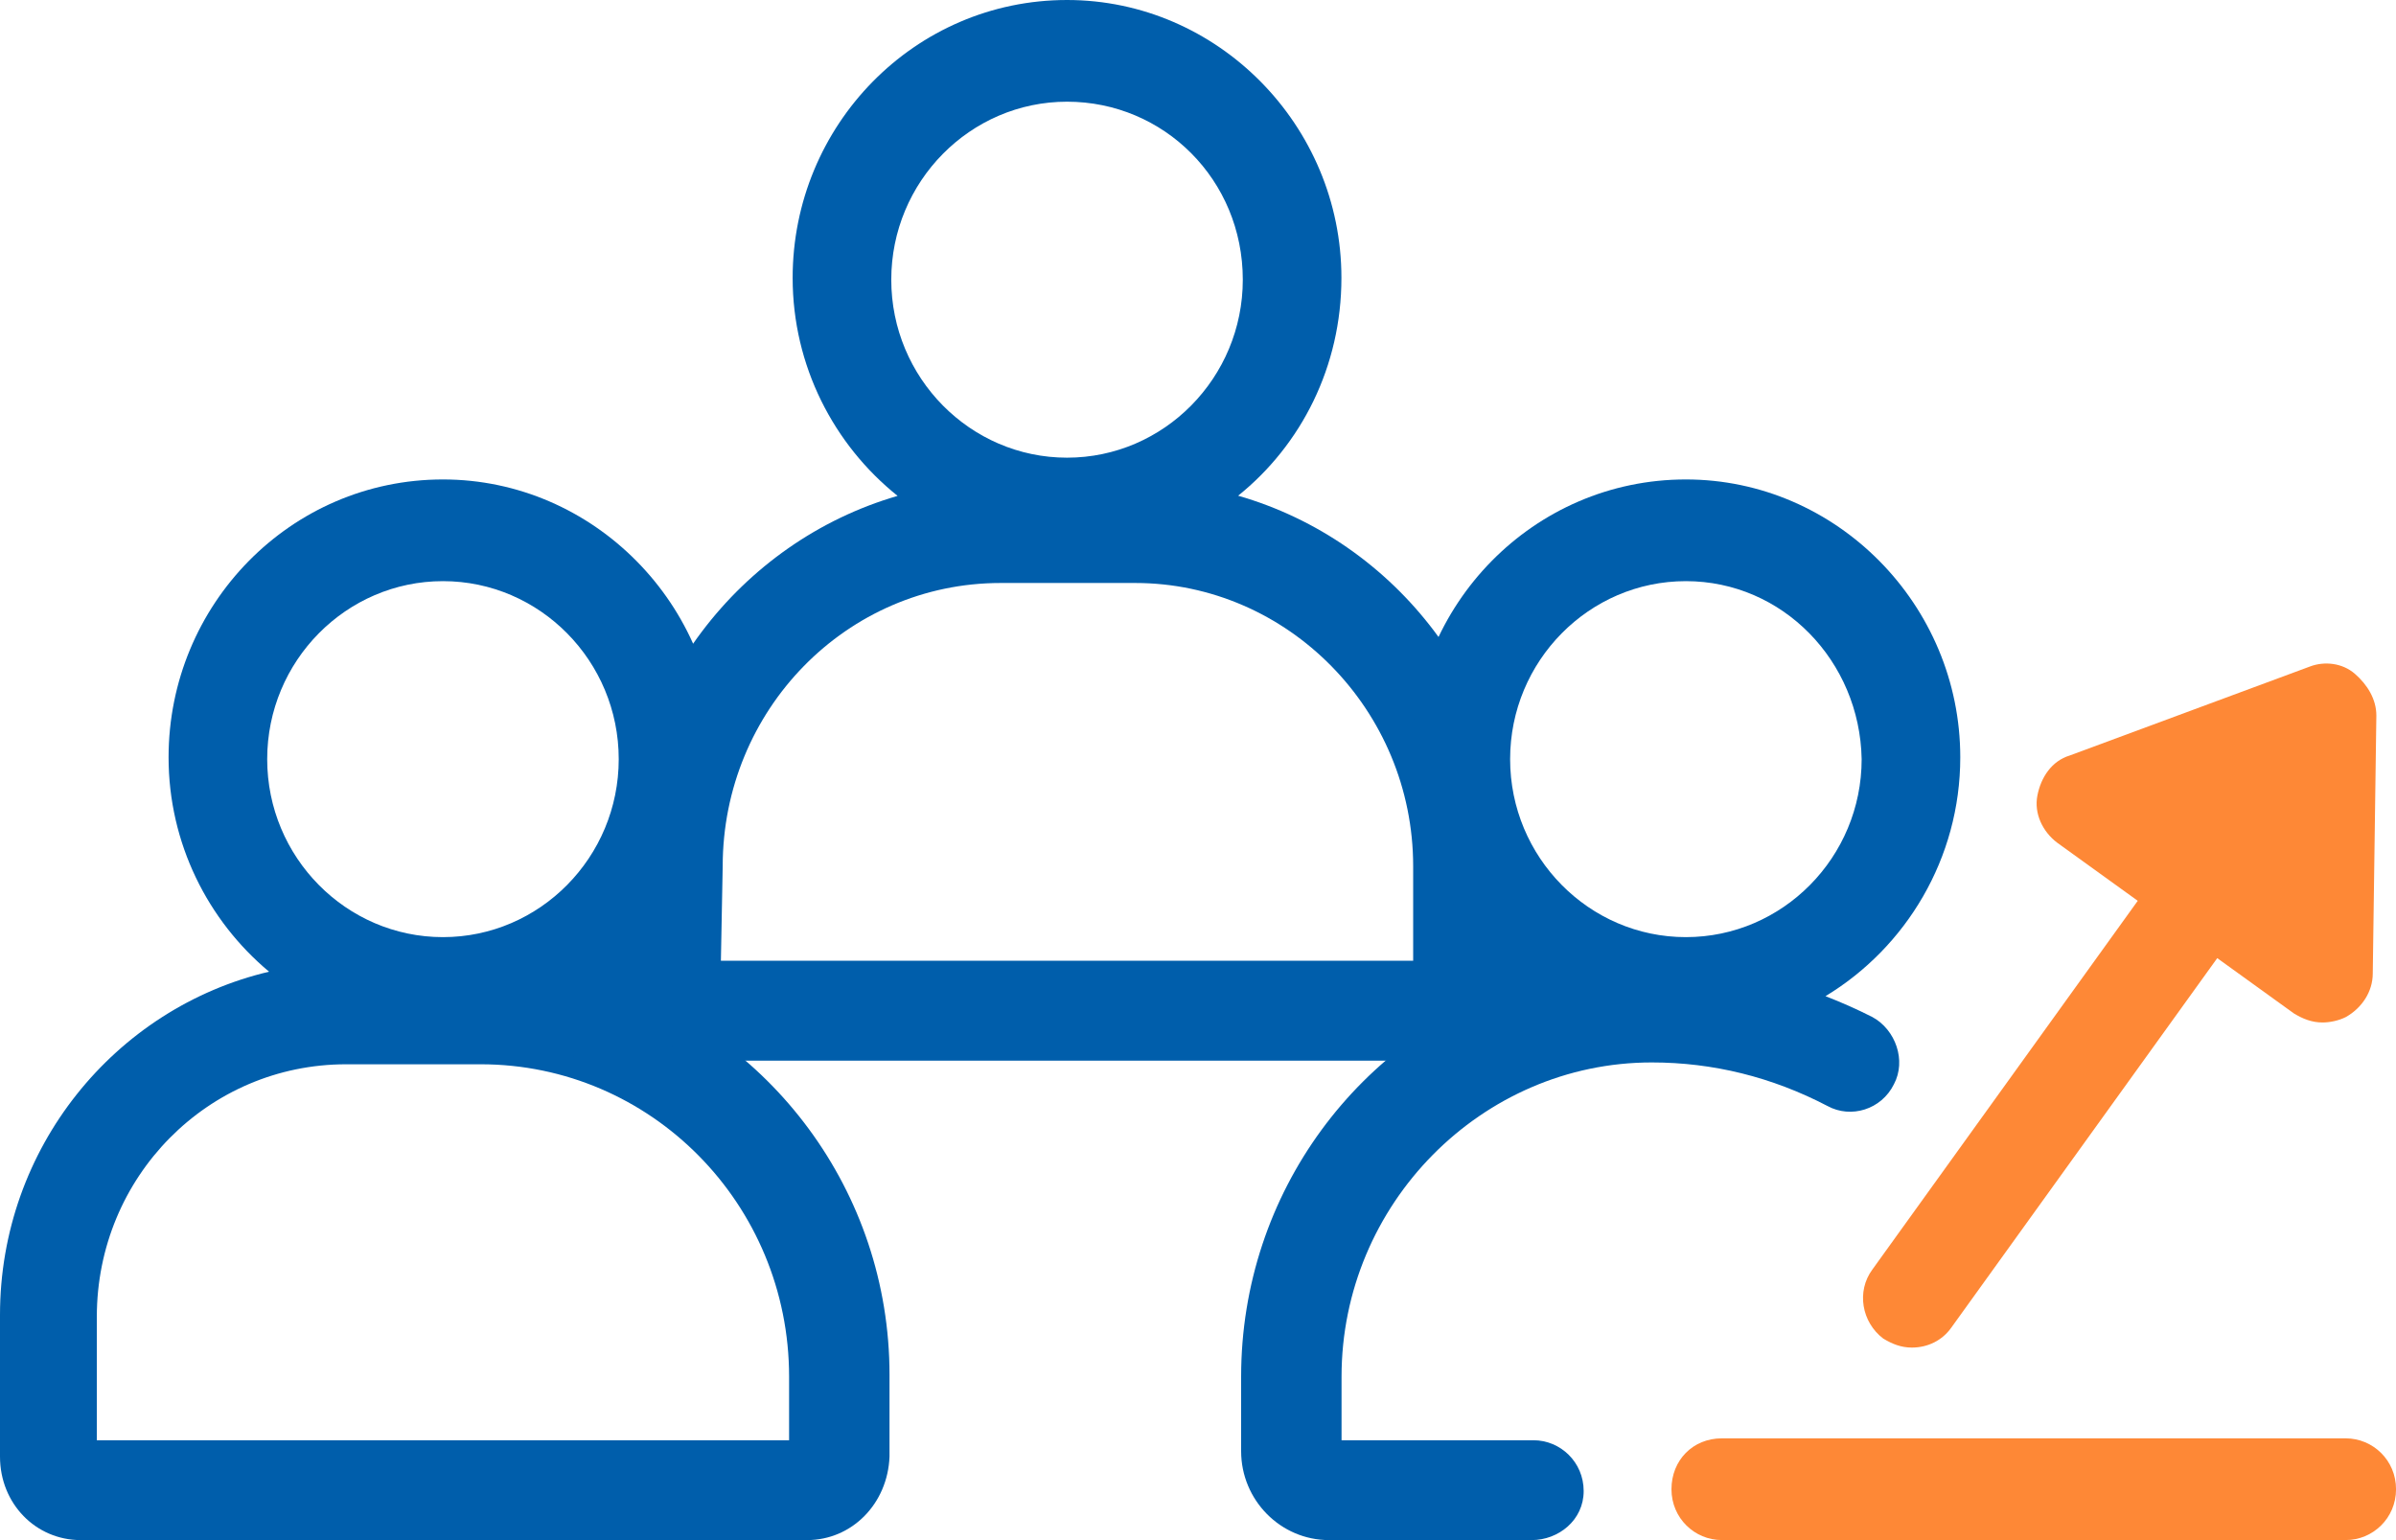
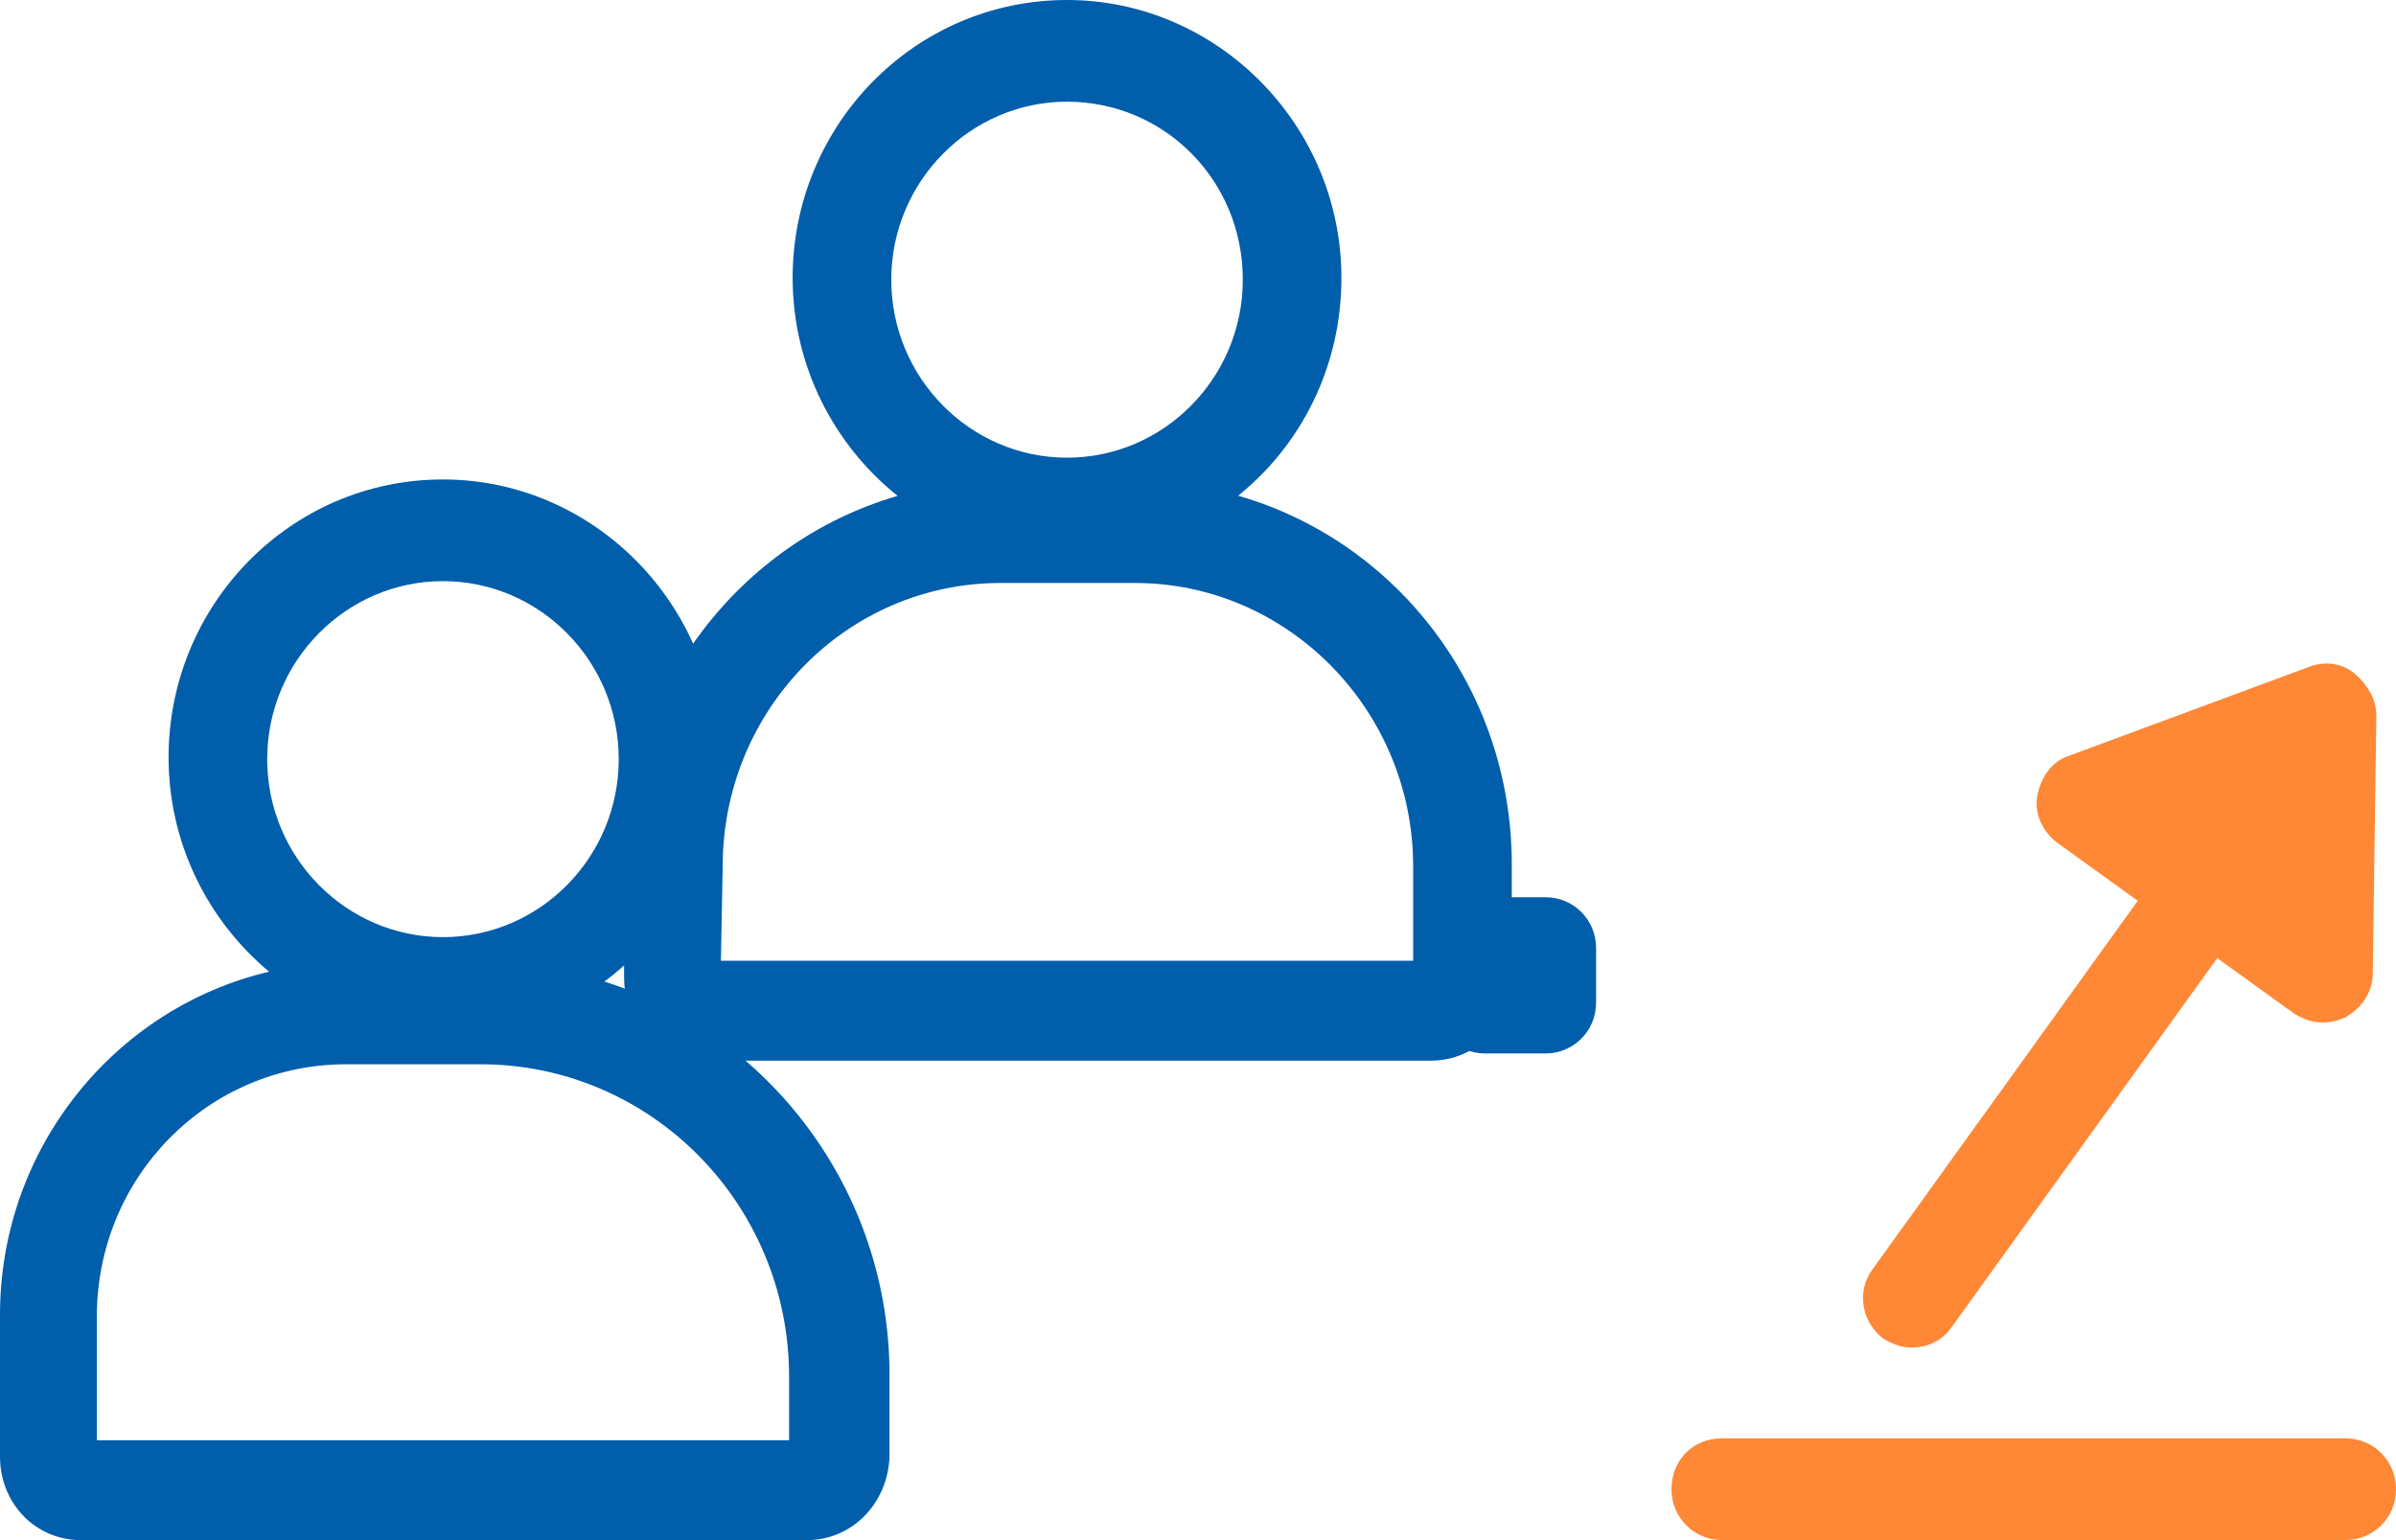
<svg xmlns="http://www.w3.org/2000/svg" width="56" height="36" viewBox="0 0 56 36" fill="none">
  <path fill-rule="evenodd" clip-rule="evenodd" d="M20.979 11.591C19.489 10.398 18.526 8.553 18.526 6.495C18.526 2.929 21.376 0 24.939 0C28.46 0 31.352 2.929 31.352 6.495C31.352 8.567 30.413 10.401 28.938 11.587C32.63 12.648 35.334 16.093 35.334 20.208V22.84C35.334 23.943 34.496 24.792 33.448 24.792H16.472C15.424 24.792 14.586 23.943 14.586 22.84V20.208C14.586 16.129 17.288 12.662 20.979 11.591ZM20.831 6.538C20.831 4.245 22.676 2.377 24.939 2.377C27.203 2.377 29.047 4.203 29.047 6.538C29.047 8.83 27.203 10.698 24.939 10.698C22.676 10.698 20.831 8.83 20.831 6.538ZM33.029 22.457H16.849L16.891 20.25C16.891 16.599 19.784 13.627 23.388 13.627H26.532C30.095 13.627 33.029 16.599 33.029 20.25V22.457Z" fill="#005EAB" />
  <path fill-rule="evenodd" clip-rule="evenodd" d="M6.289 22.713C4.858 21.518 3.94 19.711 3.94 17.702C3.94 14.136 6.79 11.207 10.353 11.207C13.874 11.207 16.766 14.136 16.766 17.702C16.766 19.845 15.723 21.757 14.126 22.943C17.981 24.174 20.79 27.835 20.79 32.136V34.047C20.748 35.15 19.91 35.999 18.862 35.999H1.886C0.838 35.999 0 35.15 0 34.047V30.735C0 26.835 2.689 23.56 6.289 22.713ZM6.245 17.745C6.245 15.452 8.09 13.584 10.353 13.584C12.617 13.584 14.461 15.452 14.461 17.745C14.461 20.037 12.617 21.905 10.353 21.905C8.09 21.905 6.245 20.037 6.245 17.745ZM18.443 33.665H2.263V30.778C2.263 27.509 4.862 24.877 8.09 24.877H11.233C15.216 24.877 18.443 28.146 18.443 32.179V33.665Z" fill="#005EAB" />
-   <path fill-rule="evenodd" clip-rule="evenodd" d="M35.65 22.957C34.042 21.773 32.99 19.853 32.99 17.702C32.99 14.136 35.84 11.207 39.403 11.207C42.924 11.207 45.816 14.136 45.816 17.702C45.816 20.065 44.547 22.148 42.666 23.285C43.04 23.43 43.407 23.593 43.762 23.773C44.307 24.07 44.559 24.792 44.265 25.344C43.972 25.938 43.259 26.15 42.714 25.853C41.415 25.174 40.032 24.834 38.607 24.834C34.625 24.834 31.355 28.146 31.355 32.179V33.665H35.84C36.469 33.665 37.014 34.174 37.014 34.853C37.014 35.532 36.427 35.999 35.798 35.999H31.062C29.93 35.999 29.008 35.066 29.008 33.919V32.179C29.008 27.859 31.796 24.204 35.65 22.957ZM35.295 17.745C35.295 15.452 37.139 13.584 39.403 13.584C41.666 13.584 43.469 15.452 43.511 17.745C43.511 20.037 41.666 21.905 39.403 21.905C37.139 21.905 35.295 20.037 35.295 17.745Z" fill="#005EAB" />
-   <path d="M15.015 24.709H13.572C12.97 24.709 12.449 24.221 12.449 23.571V22.11C12.449 21.501 12.93 20.973 13.572 20.973H15.015C15.617 20.973 16.138 21.46 16.138 22.11V23.571C16.138 24.18 15.617 24.709 15.015 24.709Z" fill="#005EAB" />
  <path d="M36.13 24.624H34.705C34.076 24.624 33.531 24.114 33.531 23.435V22.161C33.531 21.525 34.034 20.973 34.705 20.973H36.13C36.759 20.973 37.304 21.482 37.304 22.161V23.435C37.304 24.114 36.759 24.624 36.13 24.624Z" fill="#005EAB" />
  <path d="M54.827 35.998H40.24C39.611 35.998 39.066 35.489 39.066 34.81C39.066 34.13 39.569 33.621 40.24 33.621H54.827C55.456 33.621 56.001 34.13 56.001 34.81C56.001 35.489 55.456 35.998 54.827 35.998Z" fill="#FE8836" />
  <path d="M53.613 23.688C53.822 23.815 54.032 23.9 54.283 23.9C54.451 23.9 54.66 23.858 54.828 23.773C55.205 23.56 55.457 23.178 55.457 22.754L55.541 16.726C55.541 16.343 55.331 16.004 55.038 15.749C54.744 15.494 54.325 15.452 53.99 15.579L48.373 17.66C47.954 17.787 47.702 18.169 47.619 18.593C47.535 19.018 47.744 19.442 48.08 19.697L49.964 21.056L43.762 29.674C43.385 30.183 43.511 30.905 44.014 31.287C44.223 31.414 44.433 31.499 44.684 31.499C45.062 31.499 45.397 31.329 45.607 31.032L51.822 22.396L53.613 23.688Z" fill="#FE8836" />
</svg>